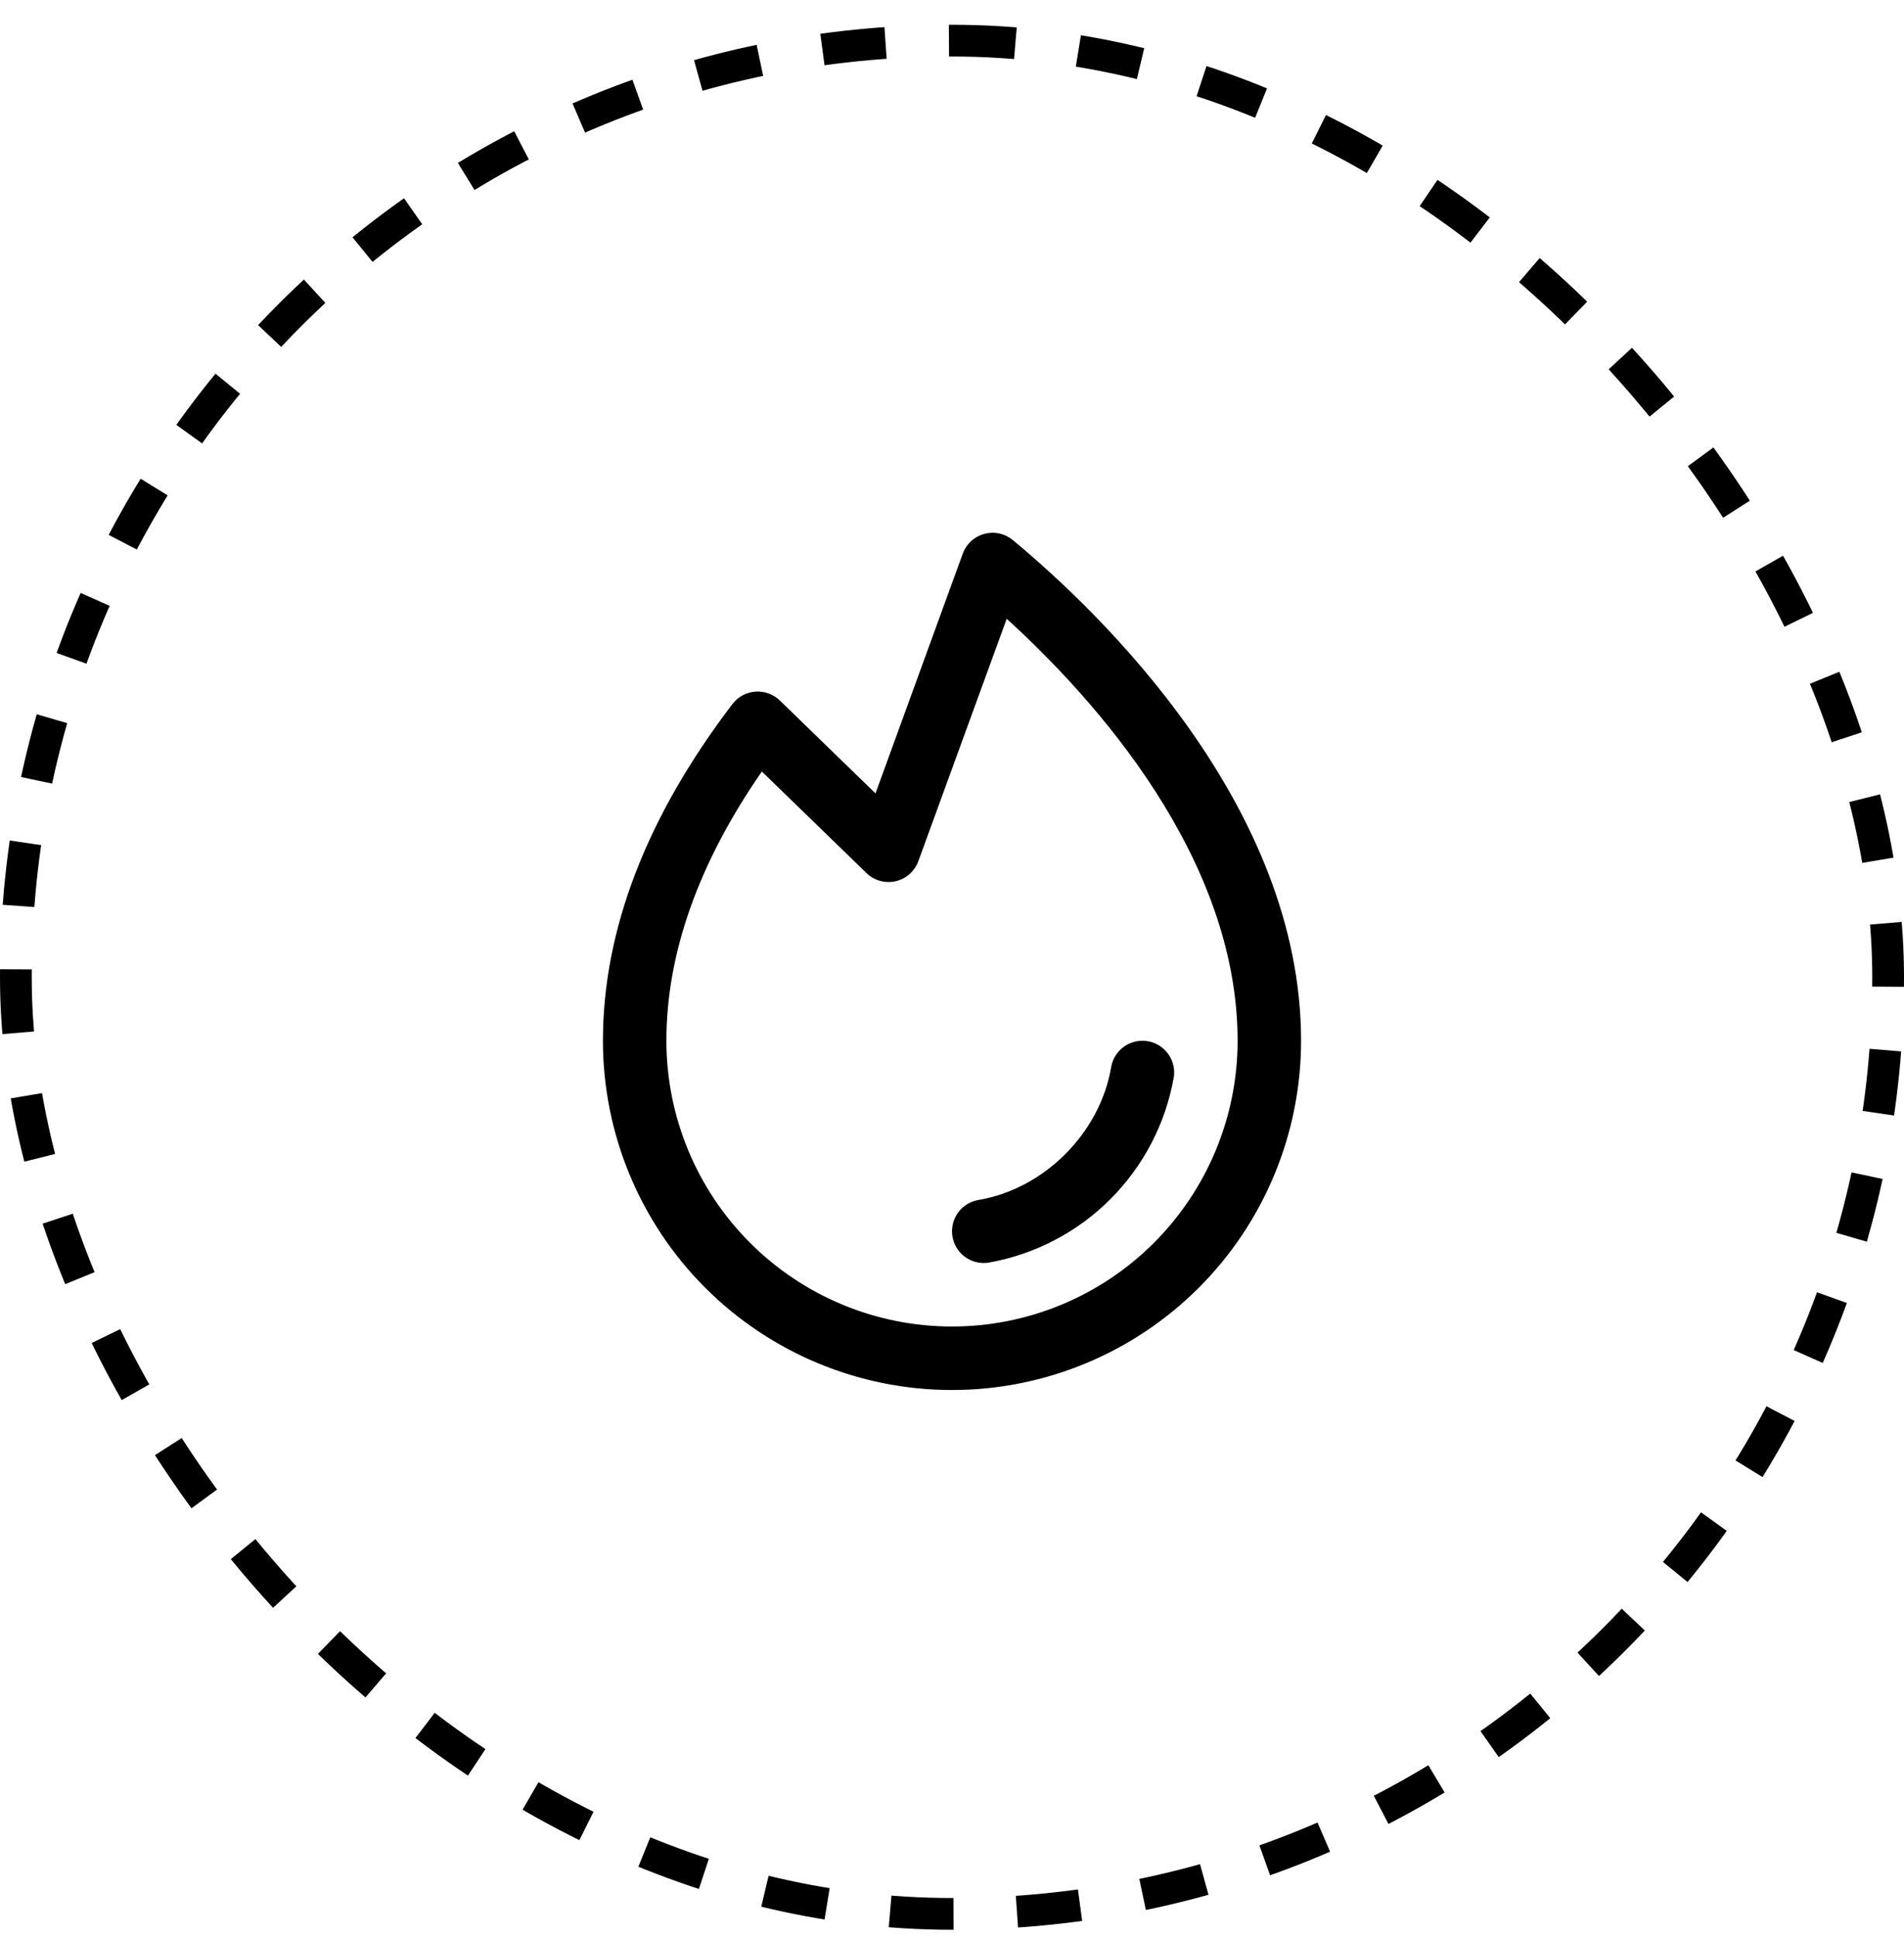
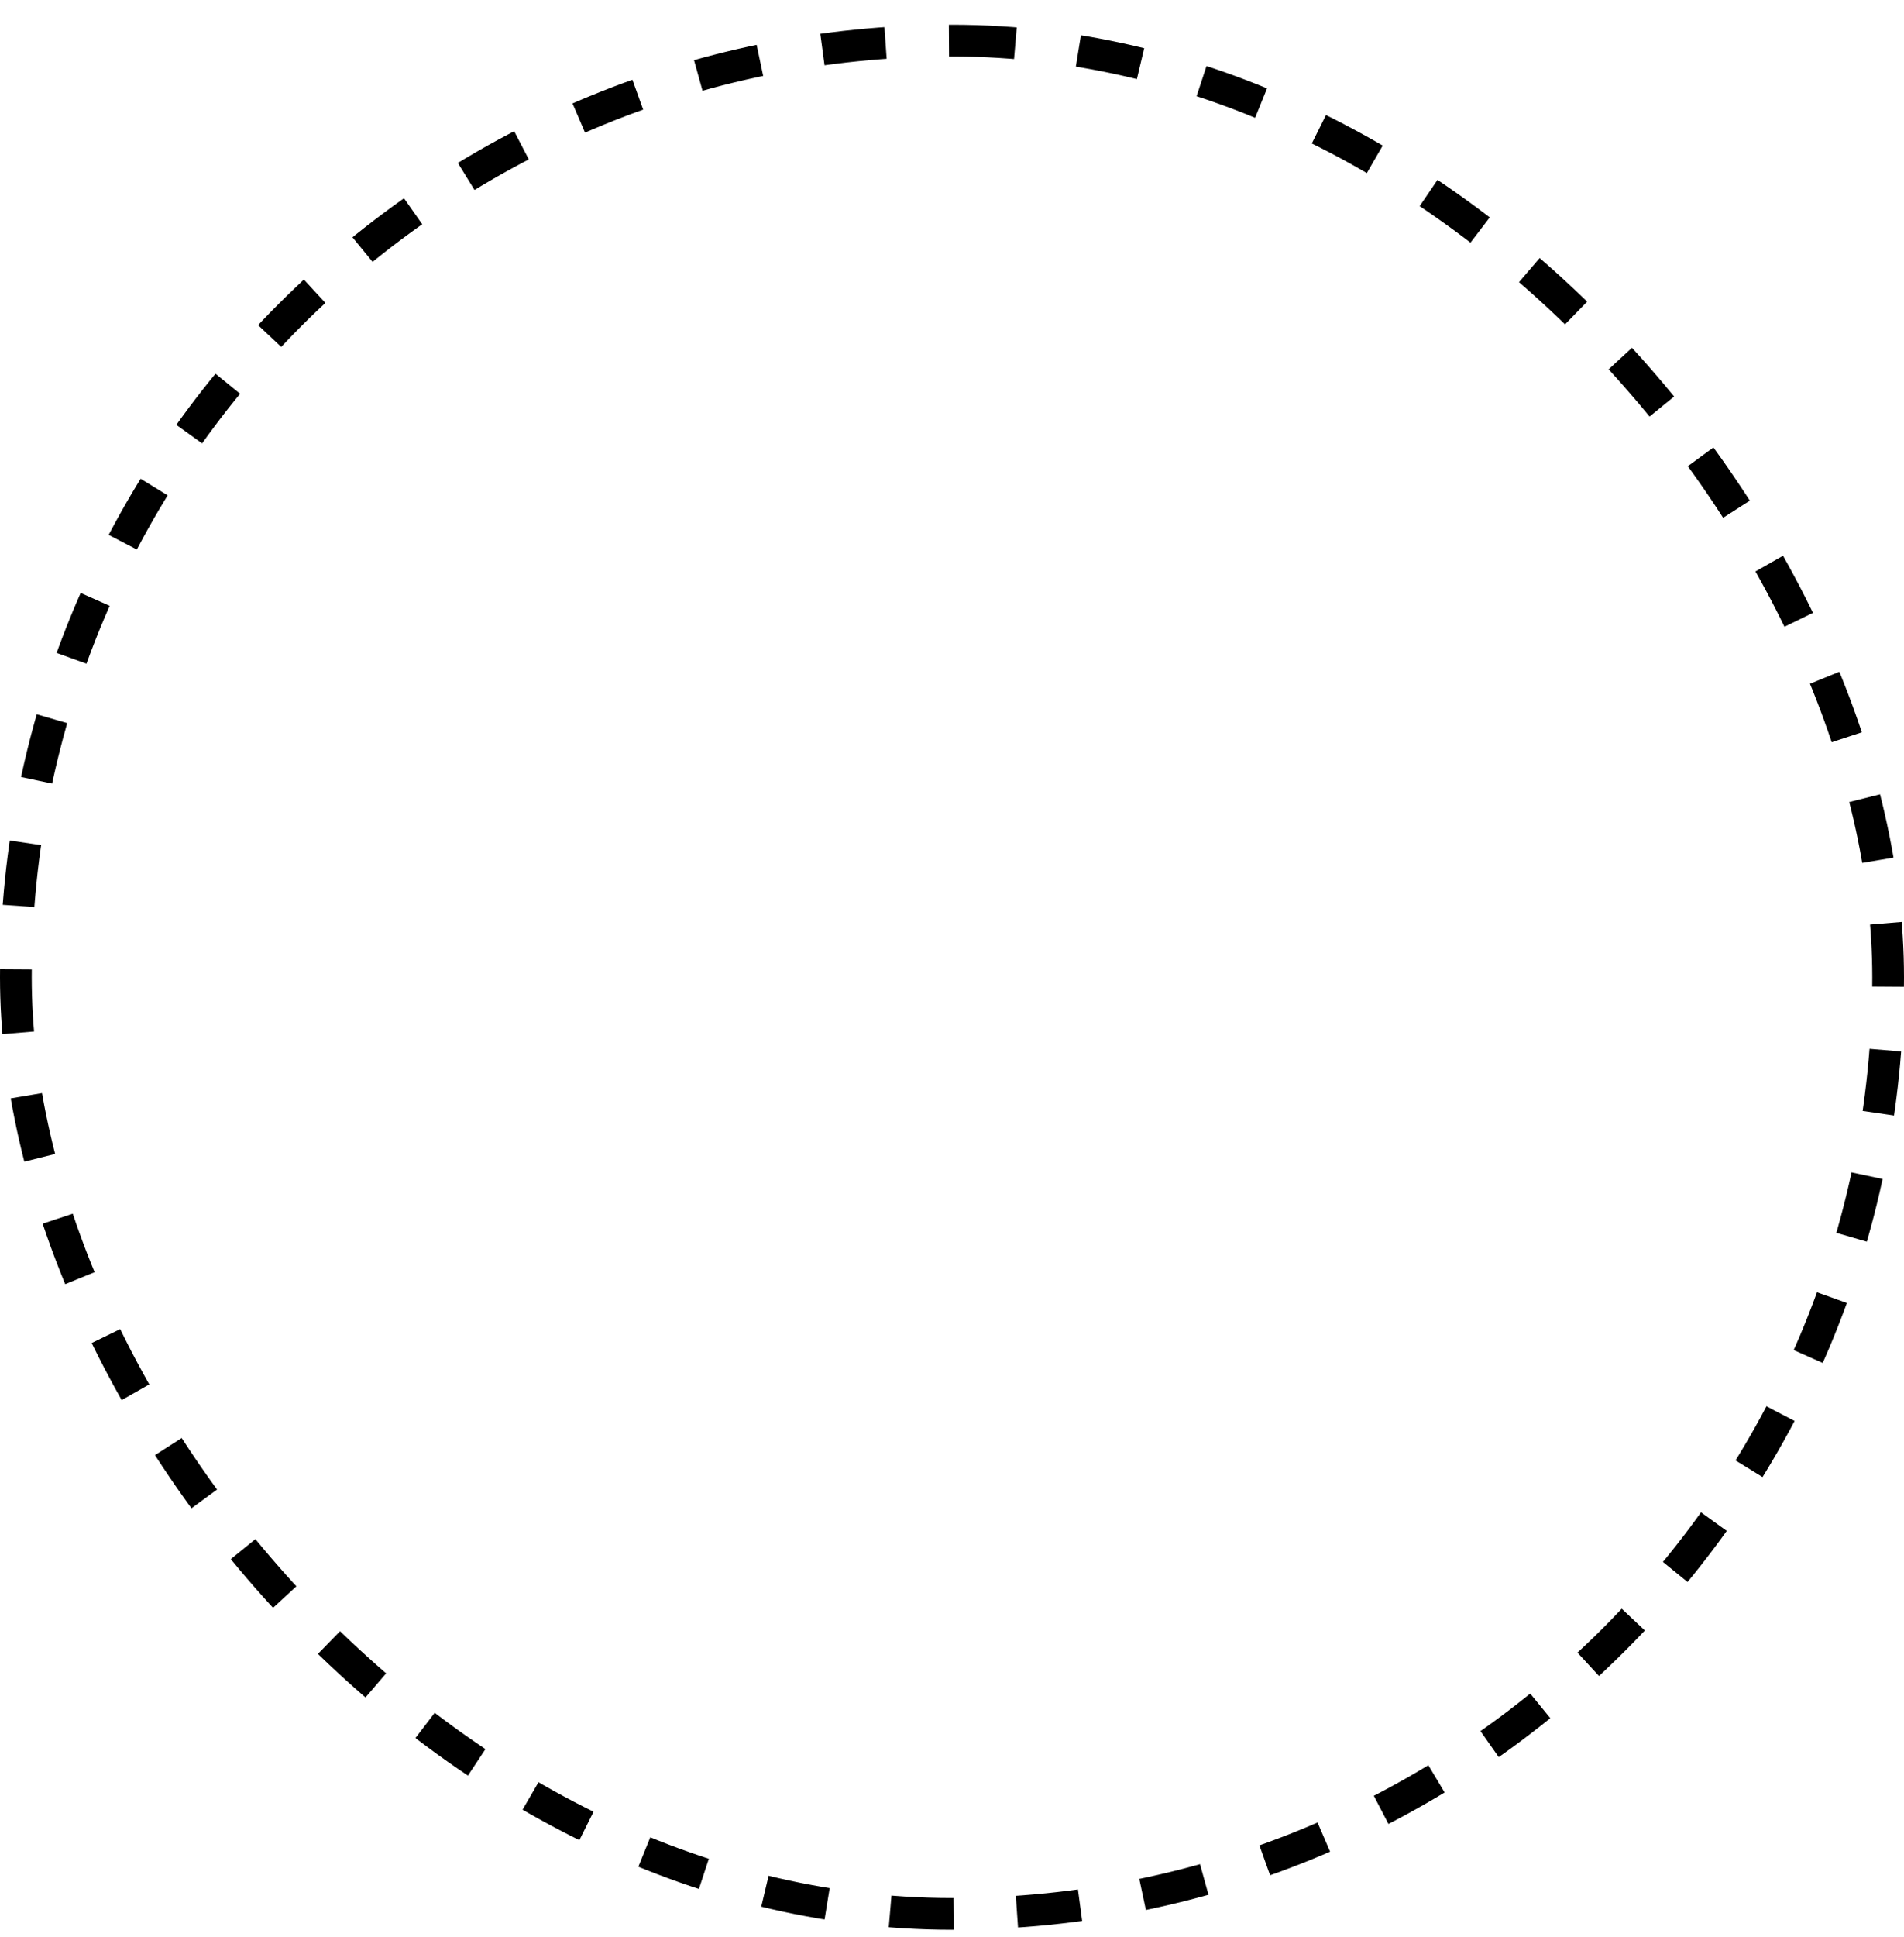
<svg xmlns="http://www.w3.org/2000/svg" fill="none" viewBox="0 0 60 61" height="61" width="60">
  <rect stroke-dasharray="2 2" stroke="black" rx="29.5" height="59" width="59" y="1.28" x="0.5" />
-   <path fill="black" d="M36.986 33.947C36.727 35.396 36.03 36.73 34.99 37.77C33.949 38.811 32.615 39.507 31.166 39.766C31.111 39.775 31.056 39.78 31 39.78C30.749 39.78 30.508 39.686 30.323 39.516C30.138 39.346 30.024 39.113 30.004 38.863C29.983 38.613 30.057 38.364 30.211 38.166C30.365 37.968 30.588 37.835 30.835 37.794C32.906 37.445 34.664 35.688 35.015 33.612C35.059 33.351 35.206 33.118 35.422 32.964C35.639 32.811 35.907 32.749 36.169 32.794C36.43 32.838 36.663 32.985 36.817 33.201C36.971 33.417 37.032 33.686 36.987 33.947H36.986ZM41 32.78C41 35.697 39.841 38.495 37.778 40.558C35.715 42.621 32.917 43.78 30 43.78C27.083 43.78 24.285 42.621 22.222 40.558C20.159 38.495 19 35.697 19 32.78C19 29.29 20.375 25.721 23.082 22.174C23.168 22.061 23.277 21.968 23.401 21.901C23.525 21.834 23.662 21.794 23.803 21.783C23.944 21.773 24.086 21.792 24.218 21.84C24.351 21.888 24.472 21.964 24.574 22.062L27.589 24.989L30.339 17.438C30.394 17.287 30.484 17.152 30.602 17.043C30.72 16.935 30.863 16.857 31.017 16.815C31.172 16.773 31.335 16.769 31.491 16.803C31.648 16.837 31.794 16.909 31.918 17.011C34.651 19.28 41 25.349 41 32.78ZM39 32.78C39 27.019 34.526 22.04 31.724 19.489L28.94 27.122C28.883 27.279 28.787 27.419 28.662 27.53C28.537 27.64 28.387 27.718 28.224 27.755C28.061 27.792 27.892 27.788 27.731 27.743C27.57 27.698 27.424 27.614 27.304 27.497L24.008 24.3C22.011 27.181 21 30.03 21 32.78C21 35.167 21.948 37.456 23.636 39.144C25.324 40.832 27.613 41.78 30 41.78C32.387 41.78 34.676 40.832 36.364 39.144C38.052 37.456 39 35.167 39 32.78Z" />
</svg>